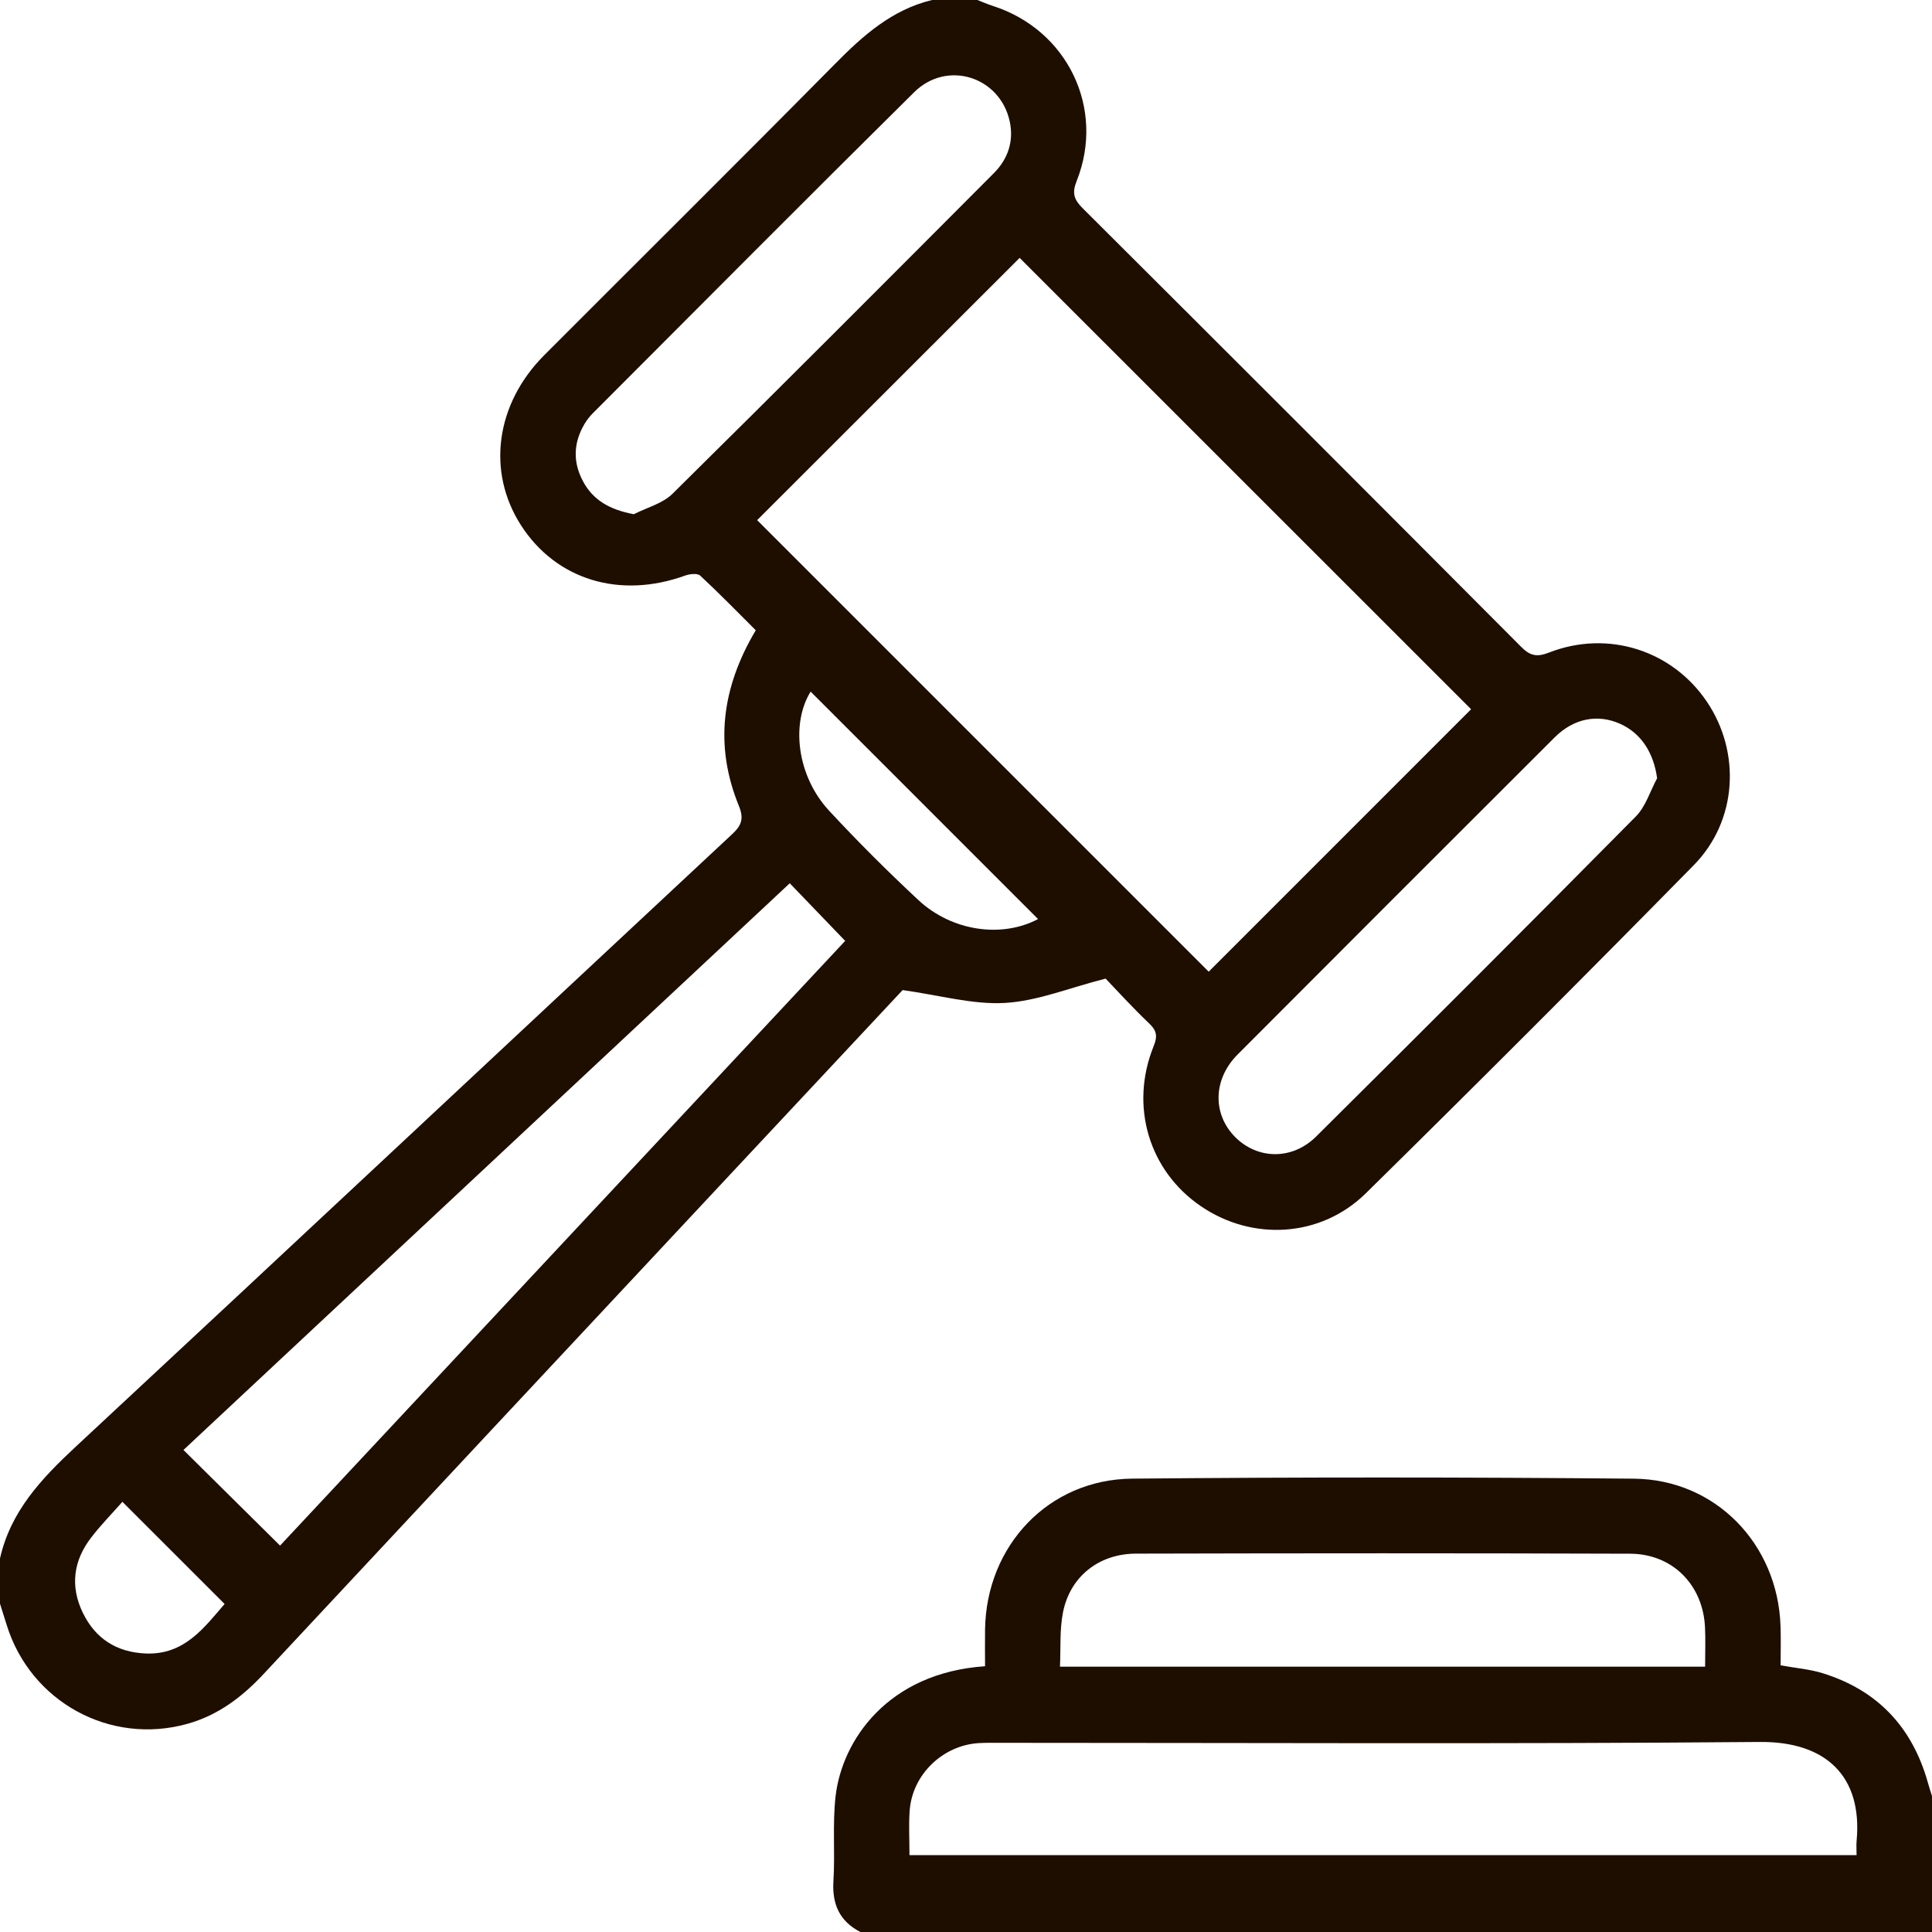
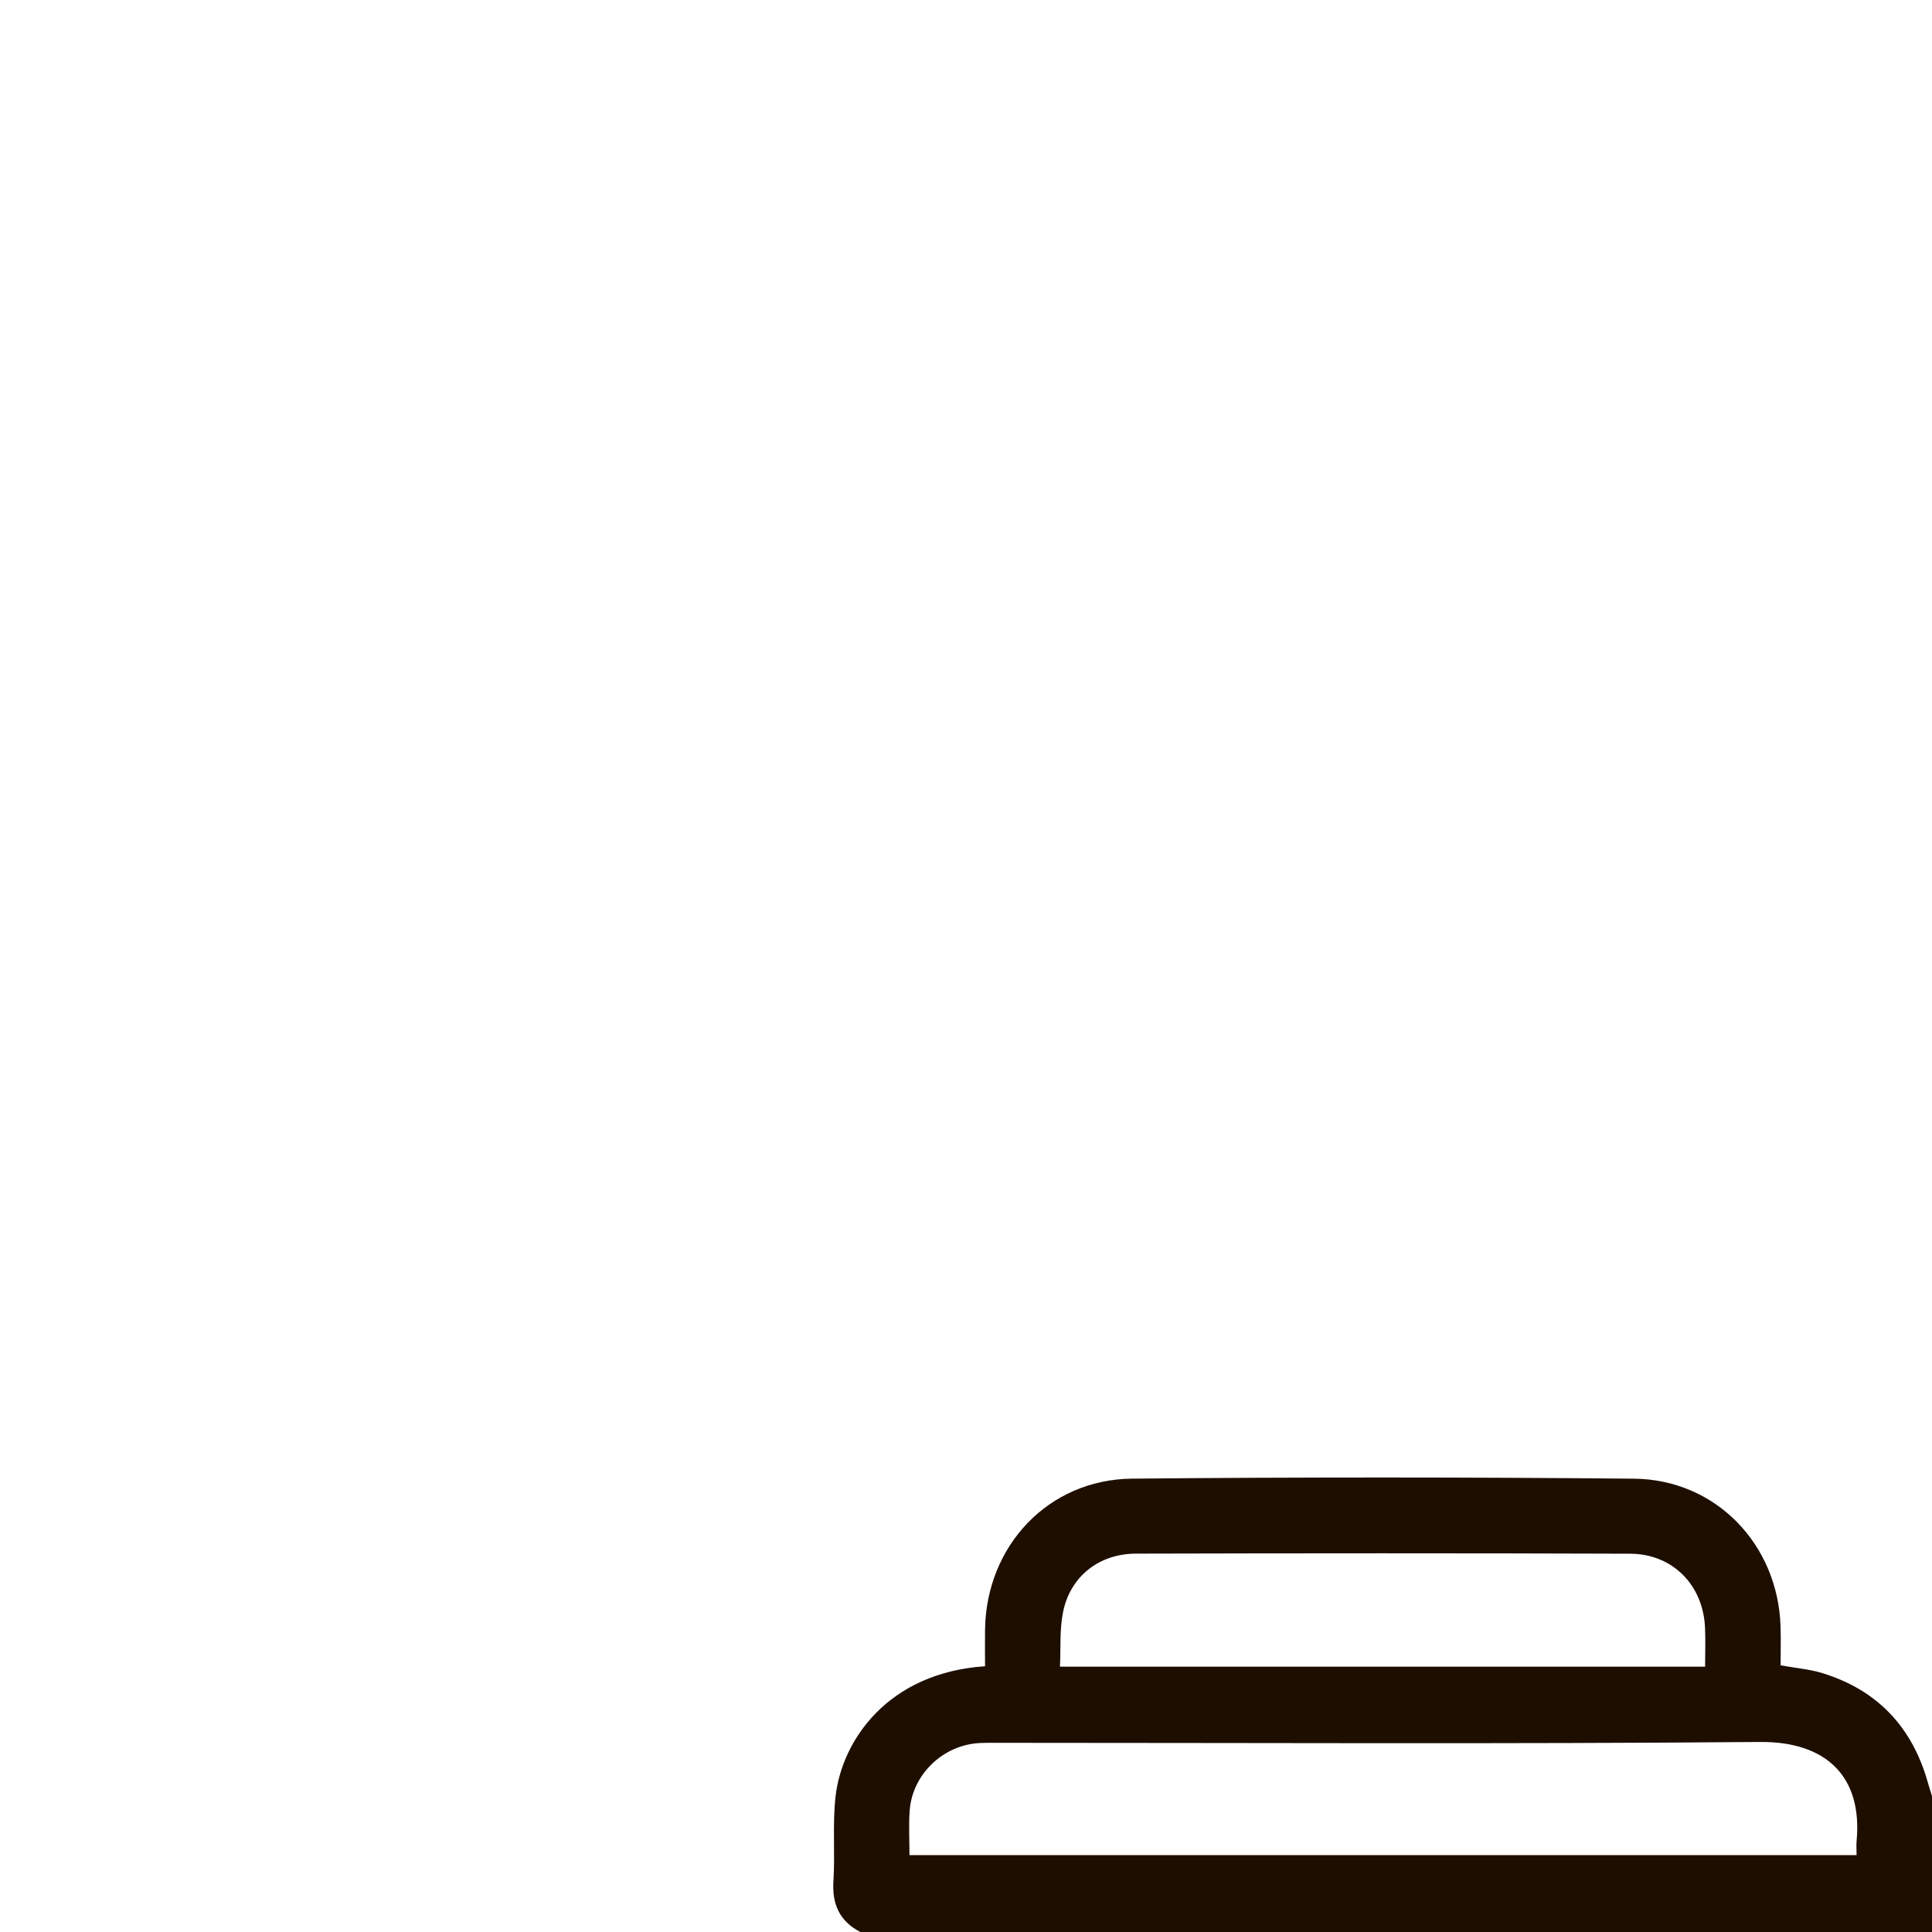
<svg xmlns="http://www.w3.org/2000/svg" version="1.1" id="Слой_1" x="0px" y="0px" width="50px" height="50px" viewBox="0 0 50 50" enable-background="new 0 0 50 50" xml:space="preserve">
-   <path fill-rule="evenodd" clip-rule="evenodd" fill="#1E0E00" d="M0,40.332c0.273-1.218,1.07-2.063,1.953-2.885  c5.672-5.275,11.324-10.571,16.99-15.854c0.247-0.23,0.316-0.401,0.178-0.74c-0.635-1.555-0.447-3.053,0.438-4.542  c-0.469-0.466-0.941-0.953-1.438-1.414c-0.071-0.066-0.27-0.044-0.387-0.002c-1.692,0.613-3.34,0.113-4.25-1.3  c-0.894-1.389-0.658-3.142,0.601-4.403c2.506-2.511,5.025-5.008,7.519-7.532c0.729-0.739,1.479-1.41,2.518-1.66  c0.391,0,0.781,0,1.172,0c0.132,0.051,0.263,0.109,0.397,0.152c1.932,0.617,2.921,2.654,2.173,4.532  C27.738,5,27.795,5.165,28.019,5.389c3.792,3.778,7.577,7.563,11.353,11.356c0.235,0.236,0.413,0.261,0.714,0.144  c1.521-0.594,3.186-0.065,4.088,1.271c0.884,1.309,0.791,3.08-0.338,4.229c-2.805,2.855-5.635,5.685-8.487,8.492  c-1.169,1.15-2.938,1.244-4.268,0.337c-1.346-0.916-1.851-2.592-1.226-4.14c0.101-0.25,0.09-0.396-0.109-0.586  c-0.435-0.414-0.84-0.86-1.133-1.166c-0.958,0.245-1.774,0.583-2.606,0.63c-0.833,0.047-1.682-0.198-2.647-0.333  c-1.412,1.509-2.944,3.147-4.476,4.786c-4.021,4.304-8.043,8.604-12.06,12.912c-0.555,0.595-1.179,1.069-1.972,1.291  c-2,0.56-4.058-0.565-4.677-2.553C0.117,41.873,0.058,41.688,0,41.504C0,41.113,0,40.723,0,40.332z M19.595,13.461  c3.911,3.911,7.818,7.818,11.686,11.686c2.265-2.265,4.561-4.561,6.791-6.792c-3.888-3.887-7.803-7.802-11.684-11.681  C24.141,8.918,21.854,11.205,19.595,13.461z M7.248,40c4.887-5.23,9.79-10.476,14.625-15.65c-0.502-0.522-0.96-0.999-1.434-1.491  c-5.222,4.881-10.458,9.775-15.691,14.666C5.598,38.365,6.405,39.165,7.248,40z M42.886,20.141c-0.09-0.658-0.41-1.163-0.956-1.408  c-0.58-0.261-1.2-0.144-1.696,0.351c-2.738,2.733-5.475,5.468-8.206,8.208c-0.637,0.64-0.652,1.541-0.062,2.135  c0.581,0.583,1.477,0.602,2.1-0.018c2.769-2.749,5.528-5.507,8.271-8.281C42.591,20.87,42.707,20.473,42.886,20.141z M16.403,13.308  c0.336-0.172,0.742-0.274,0.999-0.527c2.788-2.752,5.554-5.526,8.32-8.301c0.363-0.365,0.521-0.824,0.409-1.341  c-0.253-1.156-1.622-1.594-2.474-0.751c-2.785,2.755-5.545,5.534-8.314,8.306c-0.08,0.08-0.151,0.171-0.209,0.267  c-0.292,0.484-0.314,0.988-0.051,1.485C15.347,12.948,15.786,13.192,16.403,13.308z M20.979,17.899  c-0.514,0.832-0.352,2.186,0.478,3.082c0.74,0.798,1.513,1.569,2.309,2.311c0.88,0.82,2.173,0.985,3.099,0.493  C24.908,21.827,22.938,19.857,20.979,17.899z M5.813,41.511c-0.86-0.86-1.706-1.705-2.645-2.644  c-0.251,0.284-0.545,0.585-0.801,0.915c-0.469,0.603-0.558,1.271-0.221,1.961c0.325,0.667,0.874,1.017,1.624,1.049  C4.776,42.834,5.286,42.117,5.813,41.511z" />
  <path fill-rule="evenodd" clip-rule="evenodd" fill="#1E0E00" d="M22.266,50c-0.539-0.279-0.735-0.72-0.697-1.322  c0.046-0.729-0.027-1.47,0.056-2.193c0.167-1.444,1.348-3.192,3.868-3.363c0-0.313-0.005-0.633,0-0.952  c0.032-2.17,1.644-3.883,3.806-3.903c4.329-0.04,8.658-0.039,12.987,0.001c2.117,0.02,3.724,1.695,3.794,3.815  c0.012,0.338,0.002,0.677,0.002,1.016c0.394,0.071,0.752,0.099,1.087,0.203c1.415,0.438,2.315,1.39,2.719,2.814  c0.034,0.124,0.075,0.246,0.113,0.369c0,1.17,0,2.34,0,3.516C40.755,50,31.51,50,22.266,50z M23.537,48.011  c8.199,0,16.343,0,24.511,0c0-0.147-0.01-0.261,0.001-0.372c0.155-1.67-0.796-2.571-2.499-2.557  c-6.543,0.056-13.086,0.022-19.628,0.022c-0.195,0-0.392-0.004-0.586,0.007c-0.938,0.055-1.728,0.816-1.794,1.75  C23.515,47.233,23.537,47.607,23.537,48.011z M44.128,43.133c0-0.366,0.013-0.688-0.002-1.01c-0.048-1.1-0.836-1.909-1.939-1.913  c-4.264-0.015-8.526-0.013-12.789-0.002c-0.964,0.002-1.708,0.601-1.888,1.521c-0.089,0.449-0.056,0.922-0.078,1.404  C33.027,43.133,38.539,43.133,44.128,43.133z" />
</svg>